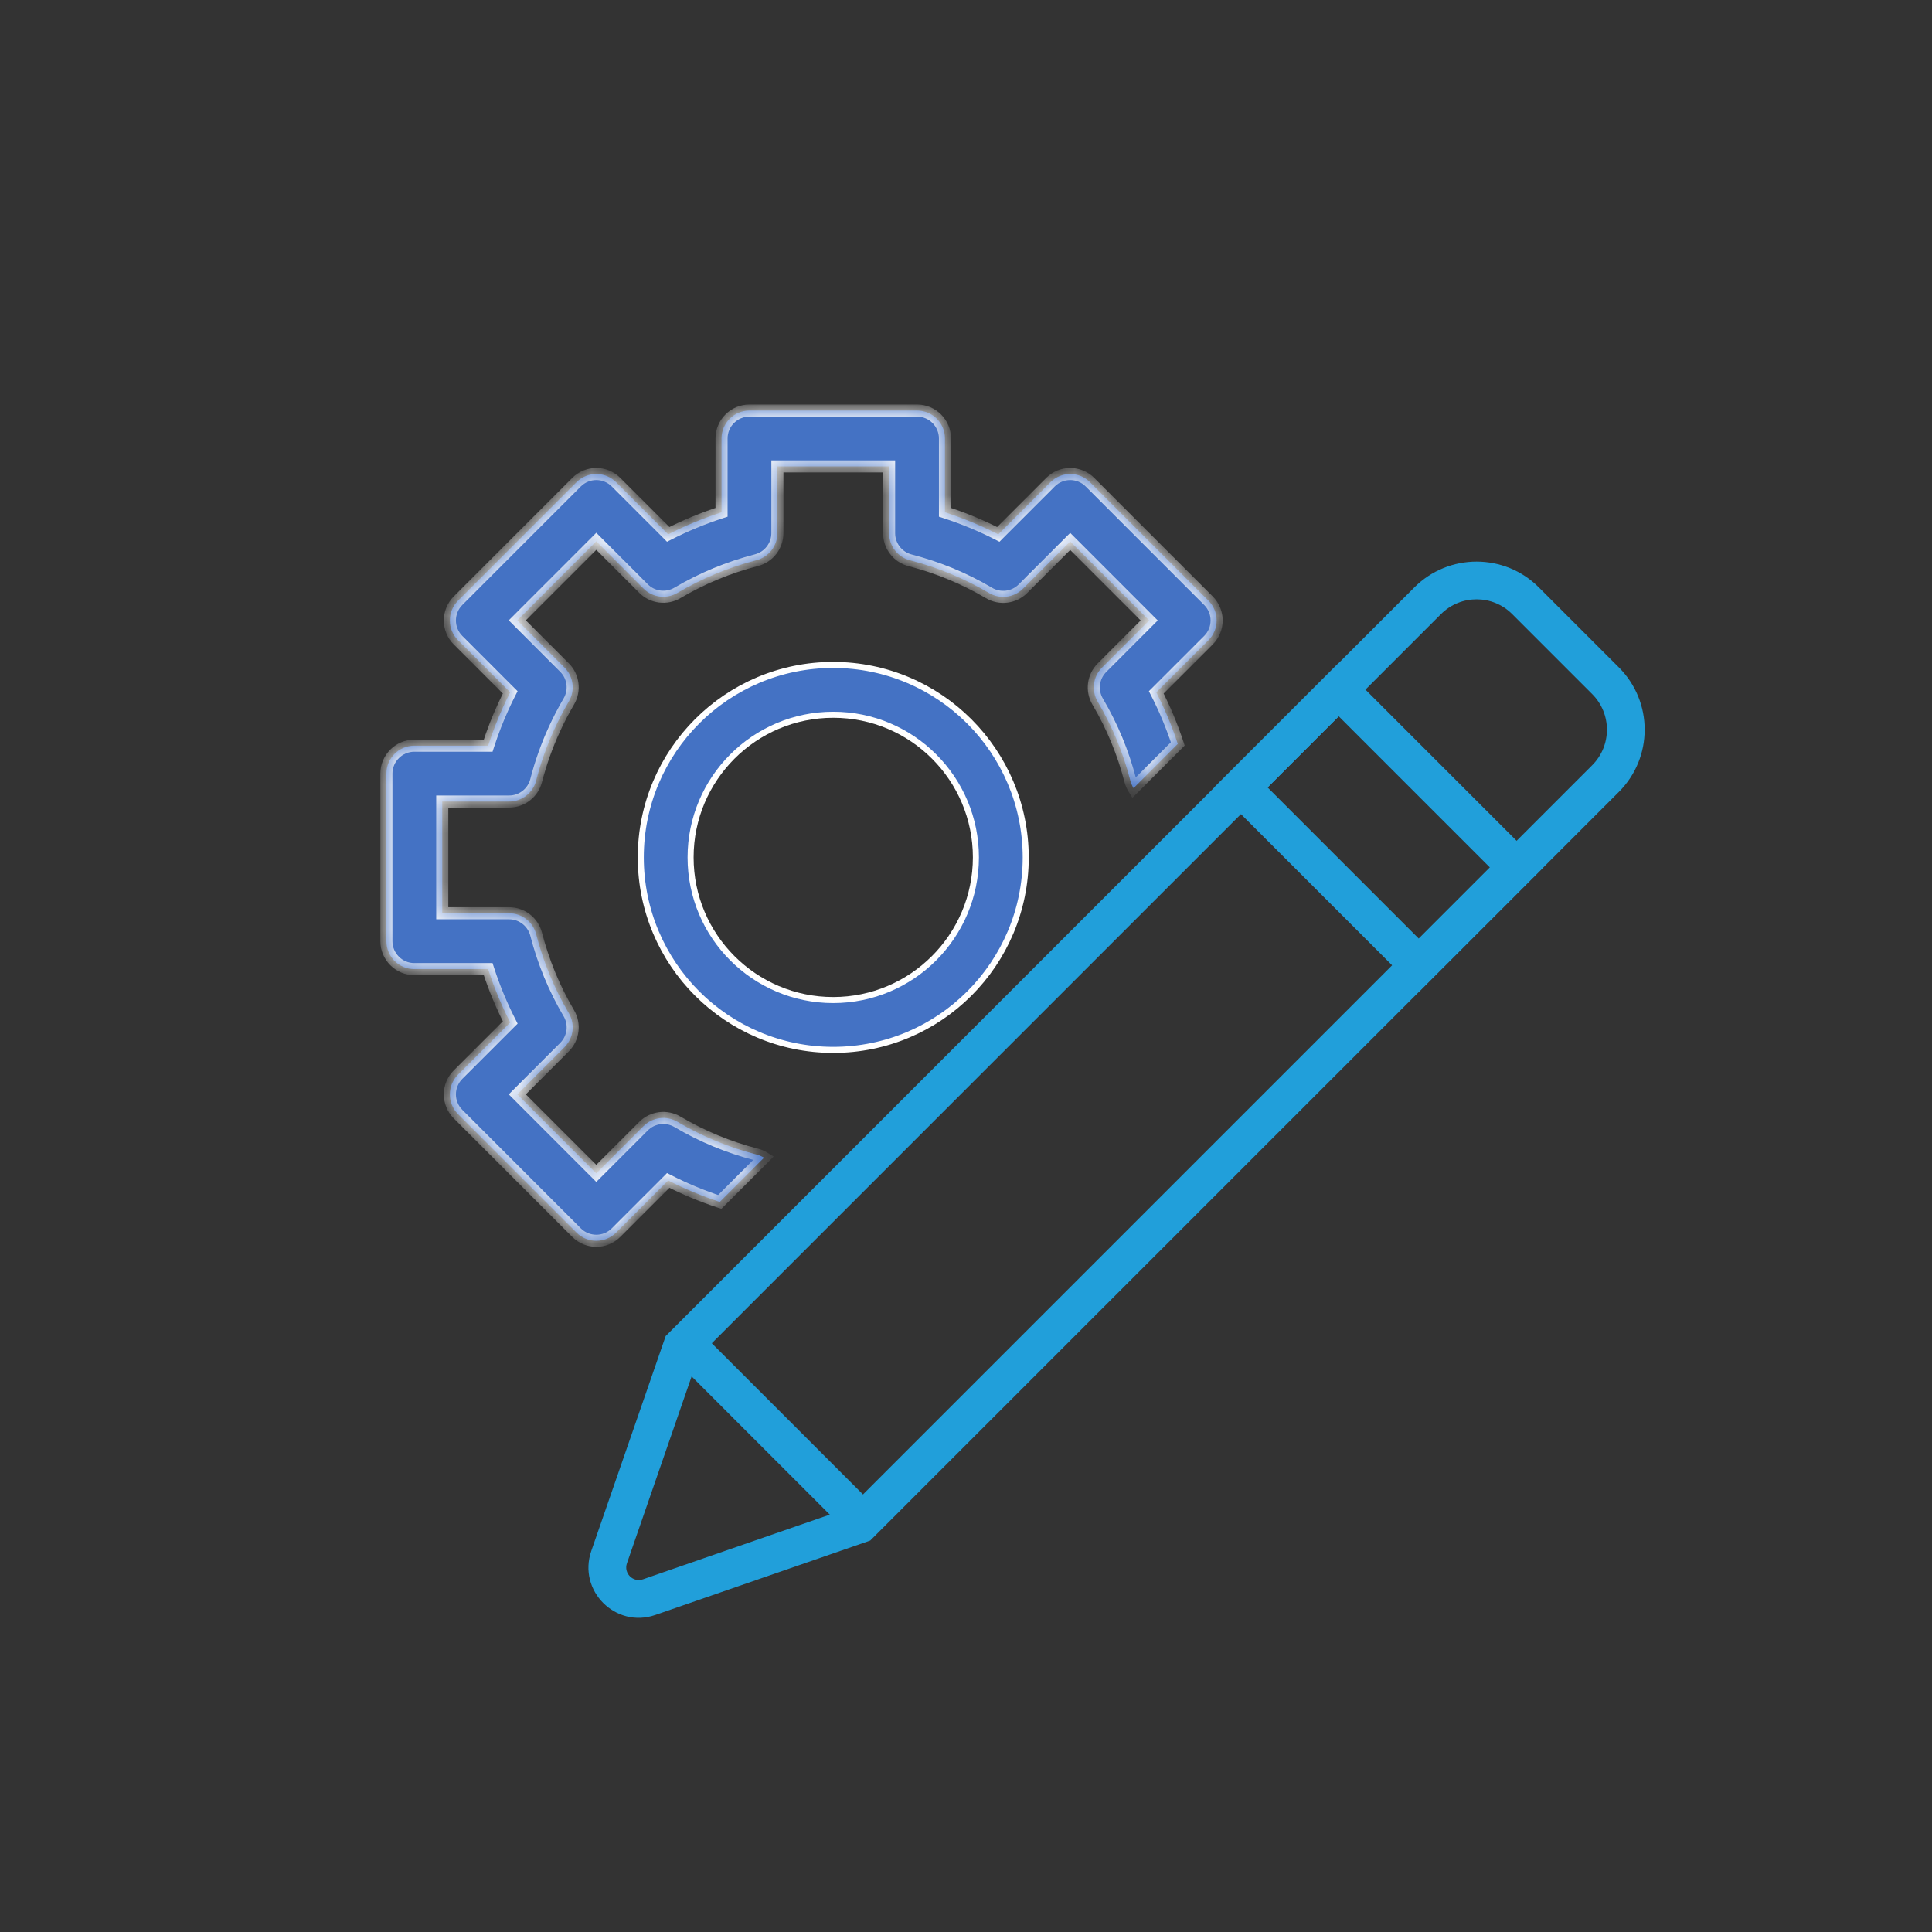
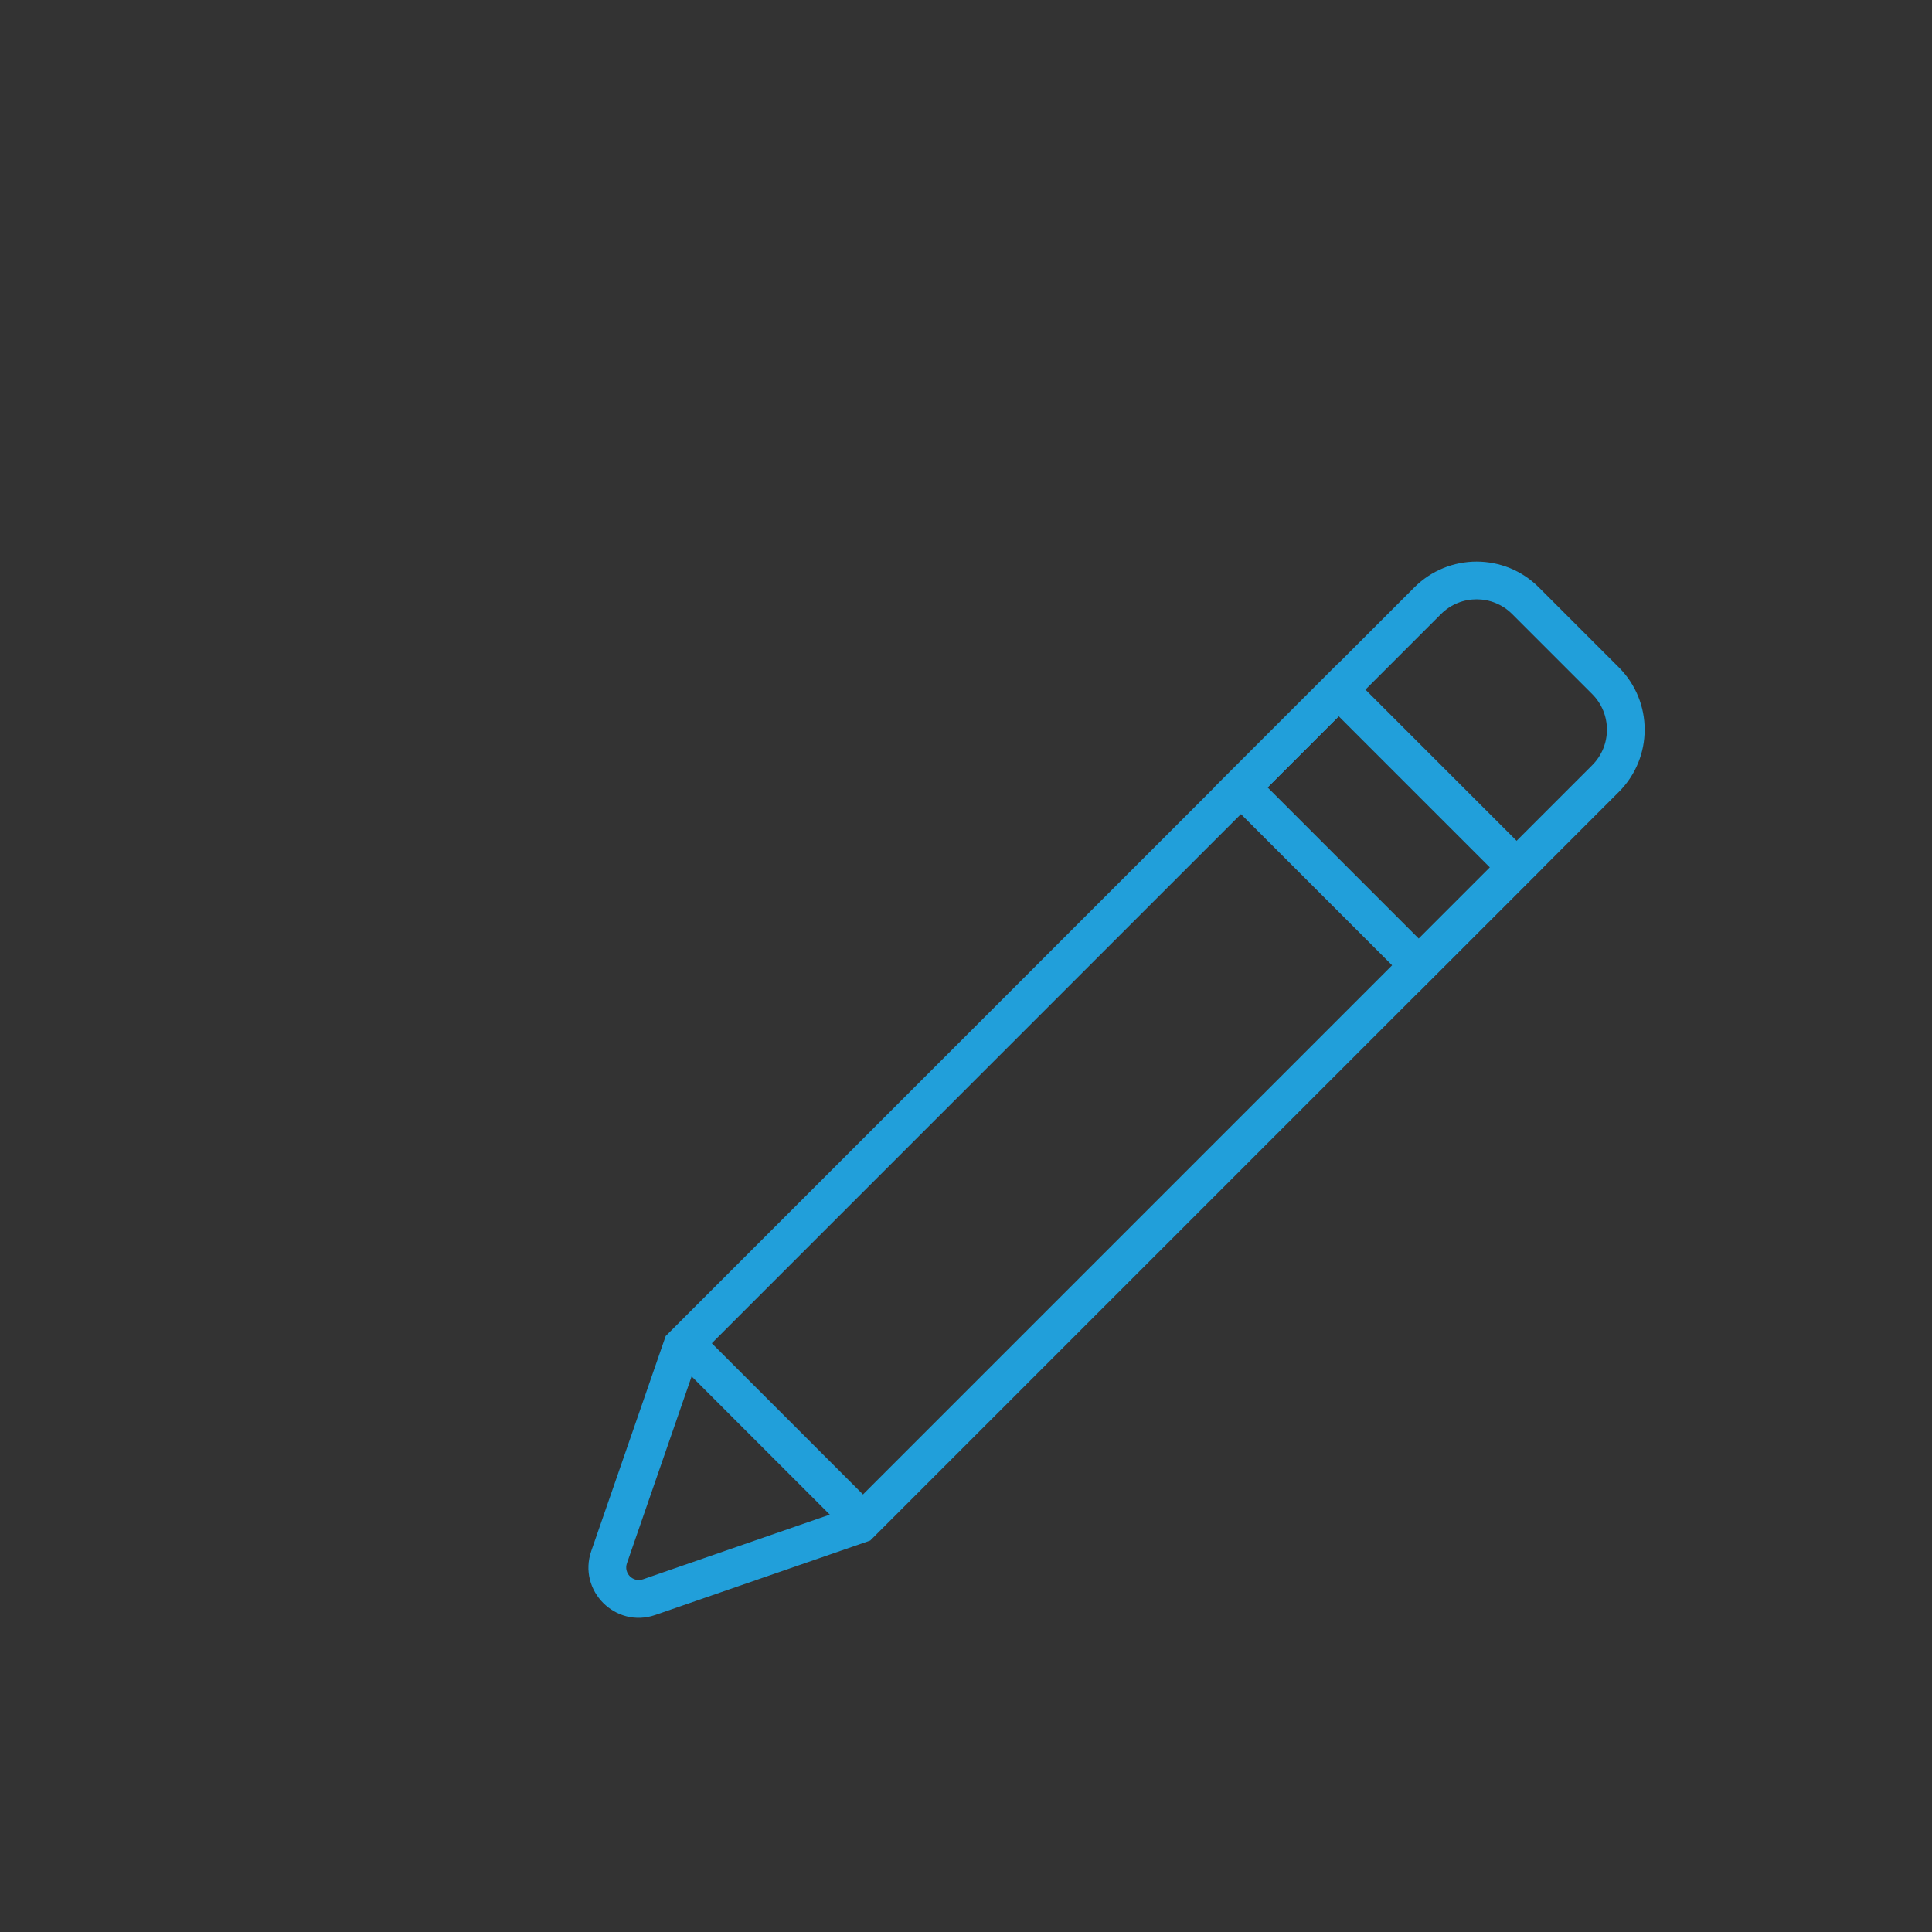
<svg xmlns="http://www.w3.org/2000/svg" width="80" height="80" viewBox="0 0 80 80" fill="none">
  <rect x="0" y="0" width="80" height="80" fill="#333333" stroke="none" />
-   <path d="M34.503 41.41H34.503C37.764 41.406 40.406 38.764 40.41 35.503V35.503C40.41 32.241 37.766 29.596 34.503 29.596C31.241 29.596 28.596 32.241 28.596 35.503C28.596 38.766 31.241 41.41 34.503 41.41ZM26.533 35.503C26.533 31.101 30.101 27.533 34.503 27.533C38.903 27.538 42.468 31.104 42.473 35.503C42.473 39.905 38.905 43.473 34.503 43.473C30.101 43.473 26.533 39.905 26.533 35.503Z" fill="#4472C4" stroke="white" stroke-width="0.25" />
  <mask id="path-2-inside-1_951_4278" fill="white">
-     <path fill-rule="evenodd" clip-rule="evenodd" d="M48.769 30.804C48.529 30.07 48.231 29.355 47.878 28.668L50.04 26.509C50.491 26.057 50.491 25.325 50.04 24.873L45.133 19.966C44.681 19.515 43.949 19.515 43.498 19.966L41.337 22.127C40.627 21.763 39.888 21.458 39.129 21.213V18.156C39.129 17.517 38.611 17 37.972 17H31.034C30.395 17 29.877 17.517 29.877 18.156V21.213C29.118 21.458 28.379 21.763 27.668 22.127L25.509 19.966C25.057 19.515 24.325 19.515 23.873 19.966L18.966 24.873C18.515 25.325 18.515 26.057 18.966 26.509L21.127 28.668C21.03 28.858 20.937 29.048 20.849 29.24C20.605 29.773 20.393 30.319 20.213 30.877H17.156C16.517 30.877 16 31.395 16 32.034V38.972C16 39.611 16.517 40.129 17.156 40.129H20.213C20.458 40.889 20.763 41.628 21.128 42.337L18.966 44.498C18.515 44.949 18.515 45.681 18.966 46.133L23.873 51.04C24.325 51.491 25.057 51.491 25.509 51.04L27.668 48.88C28.357 49.231 29.071 49.528 29.804 49.769L31.636 47.938C31.541 47.879 31.435 47.834 31.323 47.805C30.175 47.51 29.074 47.054 28.053 46.452C27.599 46.184 27.021 46.257 26.647 46.63L24.691 48.587L21.421 45.315L23.376 43.359C23.748 42.986 23.822 42.407 23.554 41.954C22.952 40.932 22.496 39.831 22.201 38.683C22.069 38.173 21.609 37.816 21.081 37.816H18.313V33.19H21.081C21.609 33.19 22.069 32.833 22.201 32.323C22.388 31.595 22.639 30.886 22.953 30.203C23.134 29.808 23.334 29.422 23.554 29.047C23.821 28.593 23.748 28.015 23.376 27.643L21.421 25.686L24.691 22.414L26.647 24.372C27.021 24.745 27.599 24.817 28.053 24.549C29.074 23.947 30.175 23.491 31.323 23.196C31.833 23.064 32.19 22.604 32.19 22.077V19.313H36.816V22.081C36.816 22.609 37.173 23.069 37.683 23.201C38.831 23.496 39.932 23.952 40.953 24.554C41.407 24.822 41.985 24.749 42.359 24.376L44.315 22.419L47.586 25.691L45.63 27.647C45.258 28.02 45.184 28.599 45.452 29.052C46.054 30.073 46.51 31.175 46.805 32.323C46.834 32.435 46.879 32.541 46.938 32.636L48.769 30.804Z" />
-   </mask>
-   <path fill-rule="evenodd" clip-rule="evenodd" d="M48.769 30.804C48.529 30.07 48.231 29.355 47.878 28.668L50.04 26.509C50.491 26.057 50.491 25.325 50.04 24.873L45.133 19.966C44.681 19.515 43.949 19.515 43.498 19.966L41.337 22.127C40.627 21.763 39.888 21.458 39.129 21.213V18.156C39.129 17.517 38.611 17 37.972 17H31.034C30.395 17 29.877 17.517 29.877 18.156V21.213C29.118 21.458 28.379 21.763 27.668 22.127L25.509 19.966C25.057 19.515 24.325 19.515 23.873 19.966L18.966 24.873C18.515 25.325 18.515 26.057 18.966 26.509L21.127 28.668C21.03 28.858 20.937 29.048 20.849 29.24C20.605 29.773 20.393 30.319 20.213 30.877H17.156C16.517 30.877 16 31.395 16 32.034V38.972C16 39.611 16.517 40.129 17.156 40.129H20.213C20.458 40.889 20.763 41.628 21.128 42.337L18.966 44.498C18.515 44.949 18.515 45.681 18.966 46.133L23.873 51.04C24.325 51.491 25.057 51.491 25.509 51.04L27.668 48.88C28.357 49.231 29.071 49.528 29.804 49.769L31.636 47.938C31.541 47.879 31.435 47.834 31.323 47.805C30.175 47.51 29.074 47.054 28.053 46.452C27.599 46.184 27.021 46.257 26.647 46.63L24.691 48.587L21.421 45.315L23.376 43.359C23.748 42.986 23.822 42.407 23.554 41.954C22.952 40.932 22.496 39.831 22.201 38.683C22.069 38.173 21.609 37.816 21.081 37.816H18.313V33.19H21.081C21.609 33.19 22.069 32.833 22.201 32.323C22.388 31.595 22.639 30.886 22.953 30.203C23.134 29.808 23.334 29.422 23.554 29.047C23.821 28.593 23.748 28.015 23.376 27.643L21.421 25.686L24.691 22.414L26.647 24.372C27.021 24.745 27.599 24.817 28.053 24.549C29.074 23.947 30.175 23.491 31.323 23.196C31.833 23.064 32.19 22.604 32.19 22.077V19.313H36.816V22.081C36.816 22.609 37.173 23.069 37.683 23.201C38.831 23.496 39.932 23.952 40.953 24.554C41.407 24.822 41.985 24.749 42.359 24.376L44.315 22.419L47.586 25.691L45.63 27.647C45.258 28.02 45.184 28.599 45.452 29.052C46.054 30.073 46.51 31.175 46.805 32.323C46.834 32.435 46.879 32.541 46.938 32.636L48.769 30.804Z" fill="#4472C4" />
+     </mask>
  <path d="M47.878 28.668L47.702 28.492L47.573 28.62L47.656 28.783L47.878 28.668ZM48.769 30.804L48.946 30.981L49.055 30.872L49.007 30.726L48.769 30.804ZM50.04 26.509L50.216 26.685L50.217 26.685L50.04 26.509ZM50.04 24.873L50.217 24.696L50.217 24.696L50.04 24.873ZM45.133 19.966L45.31 19.79L45.31 19.789L45.133 19.966ZM43.498 19.966L43.321 19.789L43.321 19.79L43.498 19.966ZM41.337 22.127L41.224 22.349L41.386 22.432L41.514 22.303L41.337 22.127ZM39.129 21.213H38.879V21.395L39.052 21.451L39.129 21.213ZM29.877 21.213L29.954 21.451L30.127 21.395V21.213H29.877ZM27.668 22.127L27.492 22.303L27.62 22.432L27.782 22.349L27.668 22.127ZM25.509 19.966L25.685 19.79L25.685 19.789L25.509 19.966ZM23.873 19.966L23.696 19.789L23.696 19.79L23.873 19.966ZM18.966 24.873L18.79 24.696L18.789 24.696L18.966 24.873ZM18.966 26.509L18.789 26.685L18.79 26.685L18.966 26.509ZM21.127 28.668L21.349 28.782L21.432 28.62L21.303 28.492L21.127 28.668ZM20.849 29.24L20.622 29.136L20.622 29.136L20.849 29.24ZM20.213 30.877V31.127H20.395L20.451 30.954L20.213 30.877ZM20.213 40.129L20.451 40.052L20.395 39.879H20.213V40.129ZM21.128 42.337L21.304 42.514L21.433 42.386L21.35 42.223L21.128 42.337ZM18.966 44.498L18.79 44.321L18.789 44.321L18.966 44.498ZM18.966 46.133L18.789 46.31L18.79 46.31L18.966 46.133ZM23.873 51.04L23.696 51.217L23.696 51.217L23.873 51.04ZM25.509 51.04L25.685 51.217L25.685 51.217L25.509 51.04ZM27.668 48.88L27.782 48.657L27.62 48.574L27.492 48.703L27.668 48.88ZM29.804 49.769L29.726 50.007L29.872 50.055L29.981 49.946L29.804 49.769ZM31.636 47.938L31.813 48.114L32.037 47.89L31.766 47.724L31.636 47.938ZM31.323 47.805L31.385 47.563L31.385 47.563L31.323 47.805ZM28.053 46.452L27.926 46.667L27.926 46.667L28.053 46.452ZM26.647 46.63L26.471 46.453L26.471 46.453L26.647 46.63ZM24.691 48.587L24.514 48.764L24.691 48.941L24.868 48.764L24.691 48.587ZM21.421 45.315L21.244 45.138L21.067 45.315L21.244 45.492L21.421 45.315ZM23.376 43.359L23.553 43.535L23.553 43.535L23.376 43.359ZM23.554 41.954L23.338 42.081L23.339 42.081L23.554 41.954ZM22.201 38.683L22.443 38.621L22.443 38.621L22.201 38.683ZM18.313 37.816H18.063V38.066H18.313V37.816ZM18.313 33.19V32.94H18.063V33.19H18.313ZM22.201 32.323L22.443 32.385L22.443 32.385L22.201 32.323ZM22.953 30.203L23.18 30.308L23.18 30.307L22.953 30.203ZM23.554 29.047L23.338 28.92L23.338 28.92L23.554 29.047ZM23.376 27.643L23.553 27.466L23.553 27.466L23.376 27.643ZM21.421 25.686L21.244 25.509L21.067 25.686L21.244 25.863L21.421 25.686ZM24.691 22.414L24.868 22.238L24.691 22.061L24.514 22.238L24.691 22.414ZM26.647 24.372L26.471 24.548L26.471 24.549L26.647 24.372ZM28.053 24.549L27.926 24.334L27.926 24.334L28.053 24.549ZM31.323 23.196L31.385 23.438L31.385 23.438L31.323 23.196ZM32.19 19.313V19.063H31.94V19.313H32.19ZM36.816 19.313H37.066V19.063H36.816V19.313ZM37.683 23.201L37.621 23.443L37.621 23.443L37.683 23.201ZM40.953 24.554L41.08 24.339L41.08 24.338L40.953 24.554ZM42.359 24.376L42.535 24.553L42.535 24.552L42.359 24.376ZM44.315 22.419L44.492 22.242L44.315 22.066L44.138 22.242L44.315 22.419ZM47.586 25.691L47.762 25.868L47.939 25.691L47.762 25.514L47.586 25.691ZM45.63 27.647L45.453 27.471L45.453 27.471L45.63 27.647ZM45.452 29.052L45.667 28.925L45.667 28.925L45.452 29.052ZM46.805 32.323L46.563 32.385L46.563 32.385L46.805 32.323ZM46.938 32.636L46.724 32.766L46.89 33.037L47.114 32.813L46.938 32.636ZM47.656 28.783C48.003 29.458 48.295 30.16 48.532 30.882L49.007 30.726C48.762 29.98 48.46 29.253 48.101 28.554L47.656 28.783ZM49.863 26.332L47.702 28.492L48.055 28.845L50.216 26.685L49.863 26.332ZM49.863 25.05C50.216 25.404 50.216 25.978 49.863 26.332L50.217 26.685C50.765 26.136 50.765 25.246 50.217 24.696L49.863 25.05ZM44.956 20.143L49.863 25.05L50.217 24.696L45.31 19.79L44.956 20.143ZM43.674 20.143C44.028 19.79 44.602 19.79 44.956 20.143L45.31 19.789C44.76 19.241 43.87 19.241 43.321 19.789L43.674 20.143ZM41.514 22.303L43.674 20.143L43.321 19.79L41.161 21.95L41.514 22.303ZM39.052 21.451C39.798 21.692 40.525 21.992 41.224 22.349L41.451 21.904C40.728 21.535 39.977 21.224 39.206 20.975L39.052 21.451ZM38.879 18.156V21.213H39.379V18.156H38.879ZM37.972 17.25C38.473 17.25 38.879 17.656 38.879 18.156H39.379C39.379 17.379 38.749 16.75 37.972 16.75V17.25ZM31.034 17.25H37.972V16.75H31.034V17.25ZM30.127 18.156C30.127 17.656 30.533 17.25 31.034 17.25V16.75C30.257 16.75 29.627 17.379 29.627 18.156H30.127ZM30.127 21.213V18.156H29.627V21.213H30.127ZM27.782 22.349C28.481 21.992 29.207 21.692 29.954 21.451L29.8 20.975C29.029 21.224 28.278 21.535 27.555 21.904L27.782 22.349ZM25.332 20.143L27.492 22.303L27.845 21.95L25.685 19.79L25.332 20.143ZM24.05 20.143C24.404 19.79 24.978 19.79 25.332 20.143L25.685 19.789C25.136 19.241 24.246 19.241 23.696 19.789L24.05 20.143ZM19.143 25.05L24.05 20.143L23.696 19.79L18.79 24.696L19.143 25.05ZM19.143 26.332C18.79 25.978 18.79 25.404 19.143 25.05L18.789 24.696C18.241 25.246 18.241 26.136 18.789 26.685L19.143 26.332ZM21.303 28.492L19.143 26.332L18.79 26.685L20.95 28.845L21.303 28.492ZM21.076 29.344C21.162 29.156 21.254 28.969 21.349 28.782L20.904 28.555C20.806 28.747 20.711 28.94 20.622 29.136L21.076 29.344ZM20.451 30.954C20.628 30.405 20.836 29.868 21.076 29.344L20.622 29.136C20.373 29.678 20.158 30.233 19.975 30.801L20.451 30.954ZM17.156 31.127H20.213V30.627H17.156V31.127ZM16.25 32.034C16.25 31.533 16.656 31.127 17.156 31.127V30.627C16.379 30.627 15.75 31.257 15.75 32.034H16.25ZM16.25 38.972V32.034H15.75V38.972H16.25ZM17.156 39.879C16.656 39.879 16.25 39.473 16.25 38.972H15.75C15.75 39.749 16.379 40.379 17.156 40.379V39.879ZM20.213 39.879H17.156V40.379H20.213V39.879ZM21.35 42.223C20.992 41.526 20.692 40.799 20.451 40.052L19.975 40.205C20.224 40.978 20.534 41.73 20.905 42.452L21.35 42.223ZM19.143 44.674L21.304 42.514L20.951 42.161L18.79 44.321L19.143 44.674ZM19.143 45.956C18.79 45.602 18.79 45.028 19.143 44.674L18.789 44.321C18.241 44.87 18.241 45.76 18.789 46.31L19.143 45.956ZM24.05 50.863L19.143 45.956L18.79 46.31L23.696 51.217L24.05 50.863ZM25.332 50.863C24.978 51.216 24.404 51.216 24.05 50.863L23.696 51.217C24.246 51.765 25.136 51.765 25.685 51.217L25.332 50.863ZM27.492 48.703L25.332 50.863L25.685 51.217L27.845 49.056L27.492 48.703ZM29.882 49.532C29.161 49.295 28.459 49.002 27.782 48.657L27.555 49.102C28.254 49.459 28.98 49.762 29.726 50.007L29.882 49.532ZM31.459 47.761L29.627 49.593L29.981 49.946L31.813 48.114L31.459 47.761ZM31.26 48.047C31.349 48.07 31.431 48.105 31.506 48.151L31.766 47.724C31.65 47.653 31.522 47.598 31.385 47.563L31.26 48.047ZM27.926 46.667C28.967 47.282 30.09 47.746 31.261 48.047L31.385 47.563C30.26 47.274 29.181 46.827 28.18 46.237L27.926 46.667ZM26.824 46.807C27.117 46.515 27.57 46.457 27.926 46.667L28.18 46.237C27.628 45.91 26.924 46 26.471 46.453L26.824 46.807ZM24.868 48.764L26.824 46.807L26.471 46.453L24.514 48.41L24.868 48.764ZM21.244 45.492L24.514 48.764L24.868 48.41L21.597 45.138L21.244 45.492ZM23.199 43.182L21.244 45.138L21.597 45.492L23.553 43.535L23.199 43.182ZM23.339 42.081C23.549 42.436 23.491 42.889 23.199 43.182L23.553 43.535C24.005 43.082 24.095 42.379 23.769 41.827L23.339 42.081ZM21.959 38.745C22.26 39.916 22.724 41.039 23.338 42.081L23.769 41.827C23.179 40.826 22.733 39.746 22.443 38.621L21.959 38.745ZM21.081 38.066C21.495 38.066 21.855 38.346 21.959 38.746L22.443 38.621C22.283 38 21.723 37.566 21.081 37.566V38.066ZM18.313 38.066H21.081V37.566H18.313V38.066ZM18.063 33.19V37.816H18.563V33.19H18.063ZM21.081 32.94H18.313V33.44H21.081V32.94ZM21.959 32.26C21.855 32.66 21.495 32.94 21.081 32.94V33.44C21.723 33.44 22.283 33.006 22.443 32.385L21.959 32.26ZM22.726 30.099C22.406 30.795 22.149 31.518 21.959 32.261L22.443 32.385C22.626 31.672 22.873 30.977 23.18 30.308L22.726 30.099ZM23.338 28.92C23.114 29.302 22.91 29.696 22.725 30.099L23.18 30.307C23.357 29.919 23.554 29.541 23.77 29.173L23.338 28.92ZM23.199 27.819C23.49 28.111 23.548 28.564 23.338 28.92L23.769 29.174C24.094 28.622 24.005 27.919 23.553 27.466L23.199 27.819ZM21.244 25.863L23.199 27.819L23.553 27.466L21.597 25.51L21.244 25.863ZM24.514 22.238L21.244 25.509L21.597 25.863L24.868 22.591L24.514 22.238ZM26.824 24.195L24.868 22.238L24.514 22.591L26.471 24.548L26.824 24.195ZM27.926 24.334C27.57 24.544 27.116 24.487 26.824 24.195L26.471 24.549C26.925 25.002 27.628 25.091 28.18 24.764L27.926 24.334ZM31.261 22.954C30.09 23.255 28.967 23.72 27.926 24.334L28.18 24.764C29.181 24.174 30.26 23.727 31.385 23.438L31.261 22.954ZM31.94 22.077C31.94 22.489 31.66 22.851 31.26 22.954L31.385 23.438C32.006 23.278 32.44 22.718 32.44 22.077H31.94ZM31.94 19.313V22.077H32.44V19.313H31.94ZM36.816 19.063H32.19V19.563H36.816V19.063ZM37.066 22.081V19.313H36.566V22.081H37.066ZM37.746 22.959C37.346 22.855 37.066 22.495 37.066 22.081H36.566C36.566 22.723 37 23.283 37.621 23.443L37.746 22.959ZM41.08 24.338C40.039 23.724 38.916 23.26 37.745 22.959L37.621 23.443C38.746 23.732 39.825 24.179 40.826 24.769L41.08 24.338ZM42.182 24.199C41.889 24.491 41.436 24.549 41.08 24.339L40.826 24.769C41.378 25.096 42.082 25.006 42.535 24.553L42.182 24.199ZM44.138 22.242L42.182 24.199L42.535 24.552L44.492 22.596L44.138 22.242ZM47.762 25.514L44.492 22.242L44.138 22.596L47.409 25.868L47.762 25.514ZM45.807 27.824L47.762 25.868L47.409 25.514L45.453 27.471L45.807 27.824ZM45.667 28.925C45.458 28.57 45.515 28.116 45.807 27.824L45.453 27.471C45.001 27.924 44.911 28.627 45.237 29.18L45.667 28.925ZM47.047 32.261C46.746 31.09 46.282 29.967 45.667 28.925L45.237 29.179C45.827 30.18 46.273 31.26 46.563 32.385L47.047 32.261ZM47.151 32.506C47.105 32.431 47.07 32.349 47.047 32.26L46.563 32.385C46.598 32.522 46.653 32.65 46.724 32.766L47.151 32.506ZM48.593 30.627L46.761 32.459L47.114 32.813L48.946 30.981L48.593 30.627Z" fill="white" mask="url(#path-2-inside-1_951_4278)" />
  <path fill-rule="evenodd" clip-rule="evenodd" d="M27.565 55.322L58.565 24.322C59.989 22.898 62.297 22.898 63.72 24.322L67.034 27.636C68.458 29.059 68.458 31.367 67.034 32.791L36.034 63.791L27.134 66.872C25.491 67.441 23.915 65.865 24.484 64.222L27.565 55.322ZM26.622 65.396C26.212 65.538 25.818 65.144 25.96 64.733L28.923 56.173L59.67 25.426C60.483 24.613 61.802 24.613 62.615 25.426L65.929 28.74C66.743 29.554 66.743 30.873 65.929 31.686L35.183 62.432L26.622 65.396Z" fill="#219FDA" />
  <path fill-rule="evenodd" clip-rule="evenodd" d="M61.693 35.919L55.434 29.66L52.488 32.605L58.748 38.865L61.693 35.919ZM55.434 27.45L50.279 32.605L58.748 41.074L63.903 35.919L55.434 27.45Z" fill="#219FDA" />
  <path fill-rule="evenodd" clip-rule="evenodd" d="M28.736 54.884L36.469 62.616L35.364 63.721L27.632 55.988L28.736 54.884Z" fill="#219FDA" />
</svg>